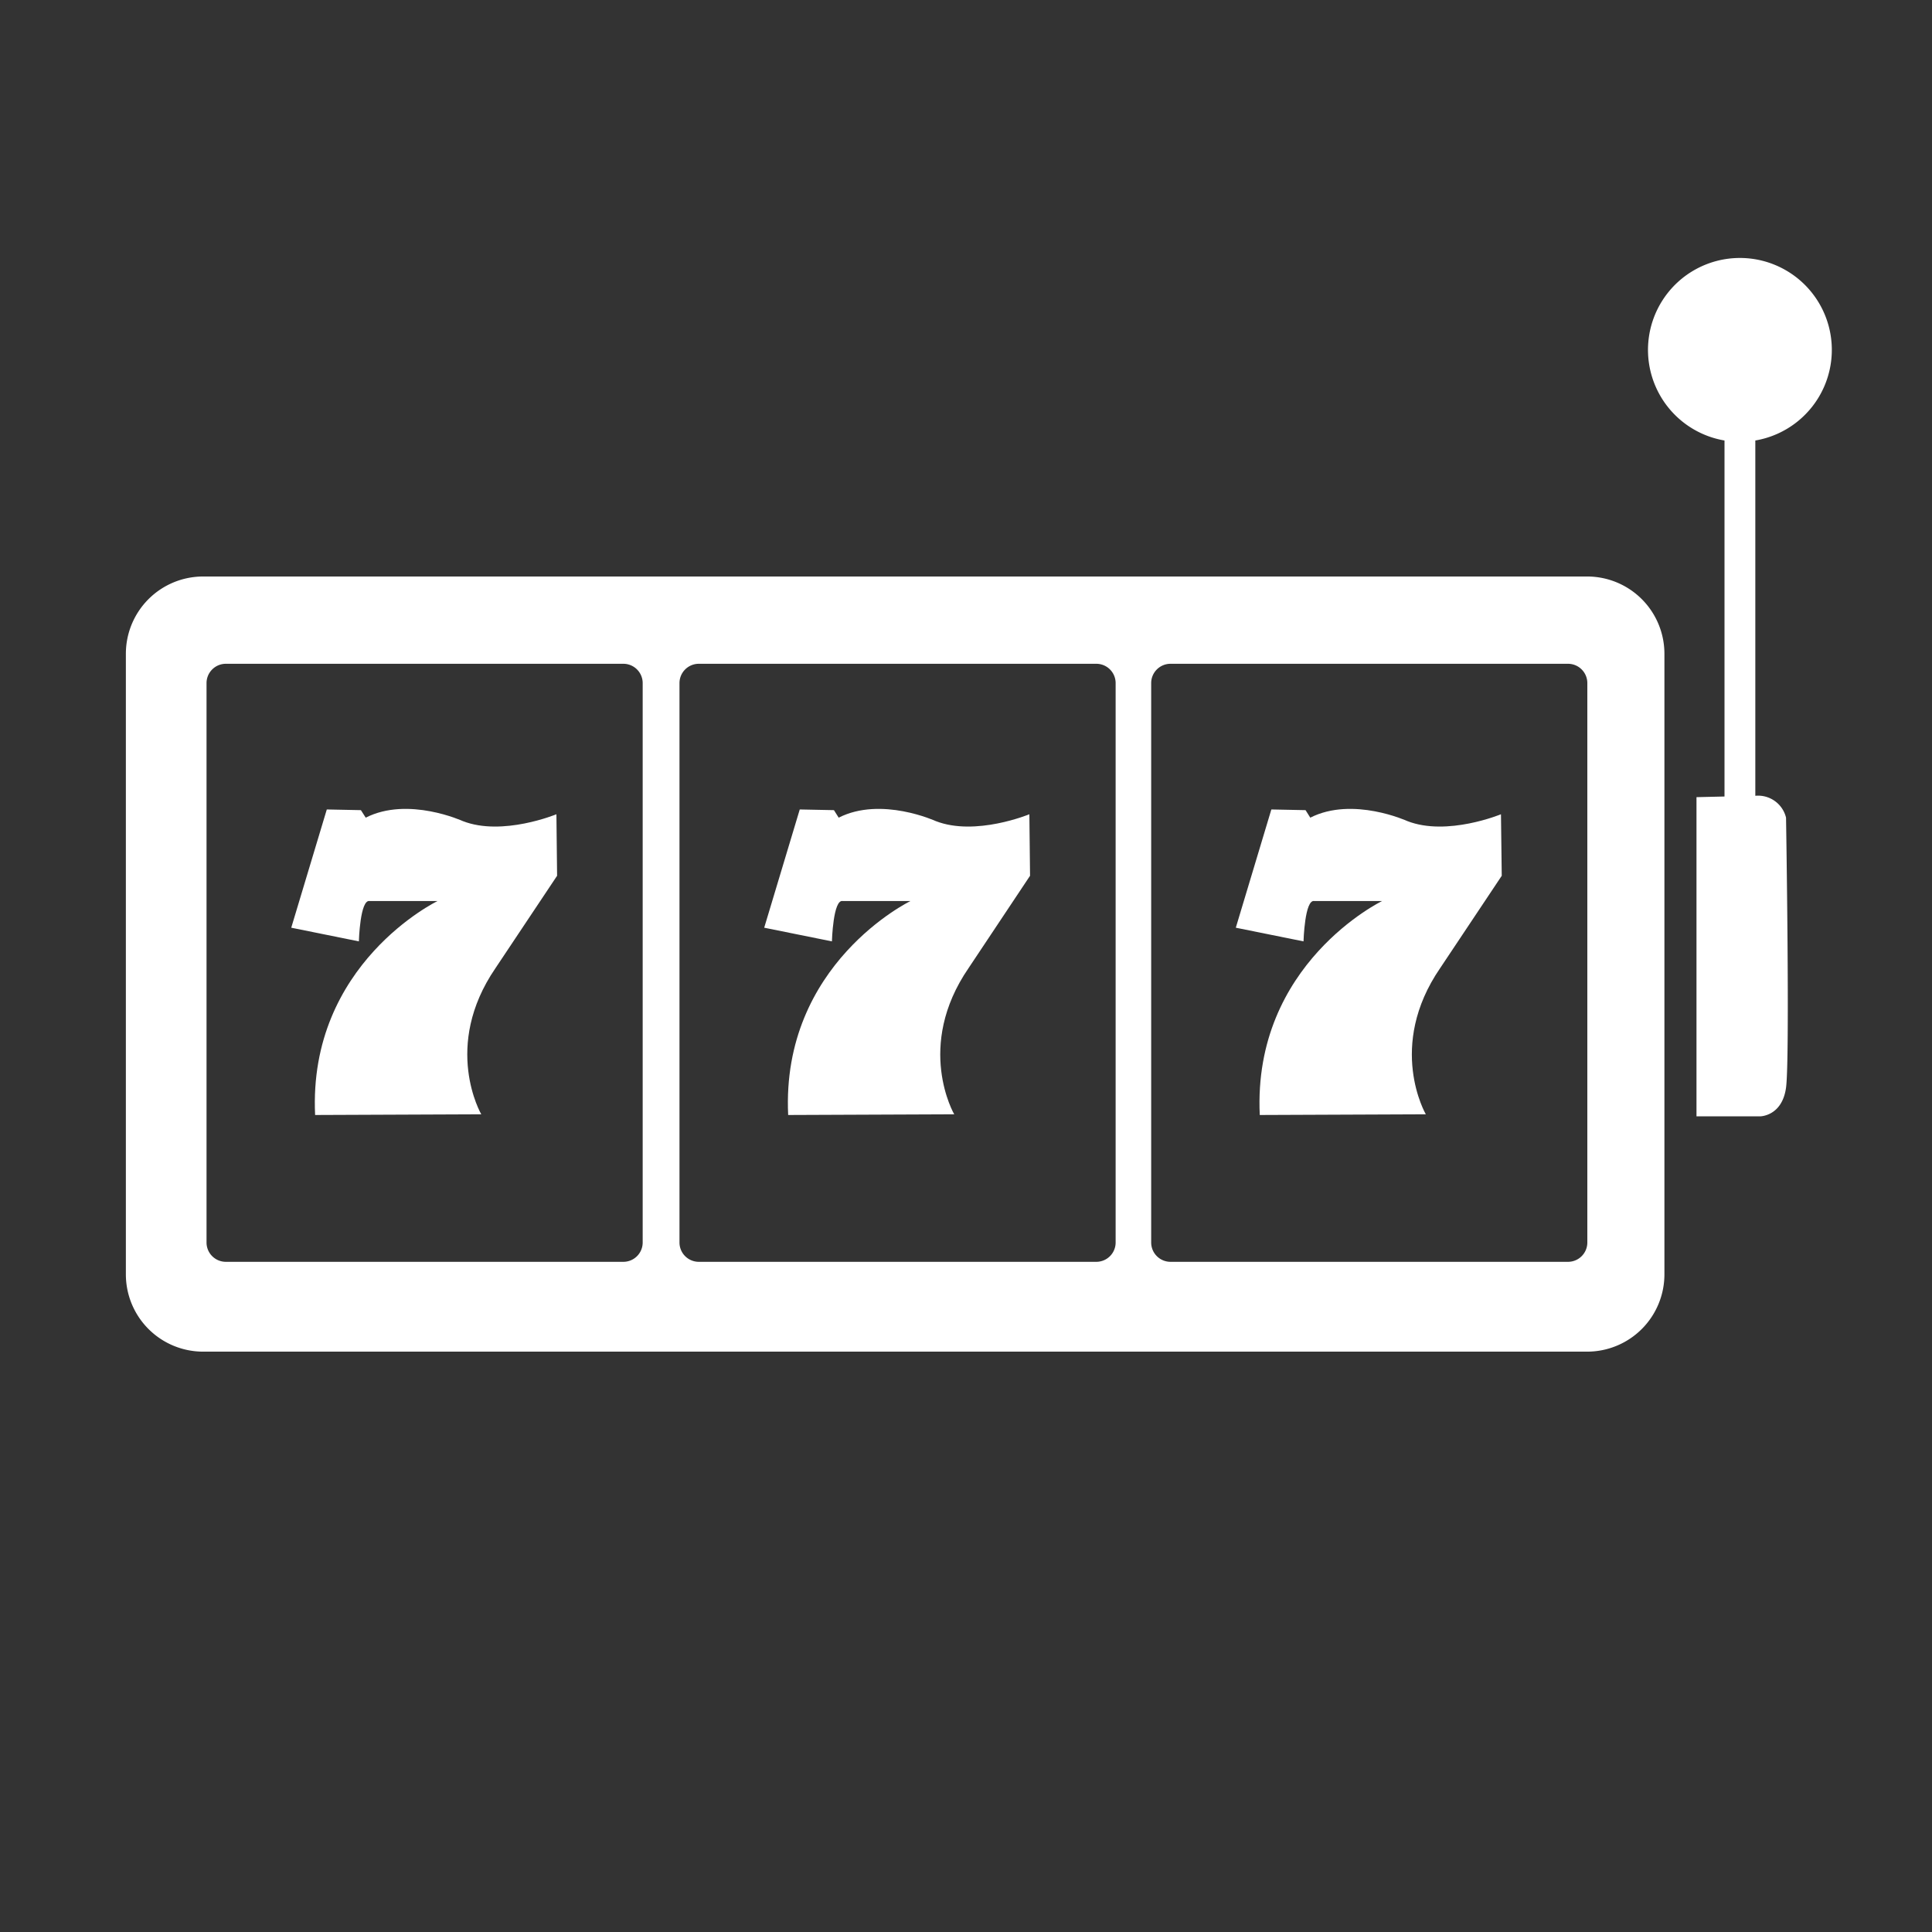
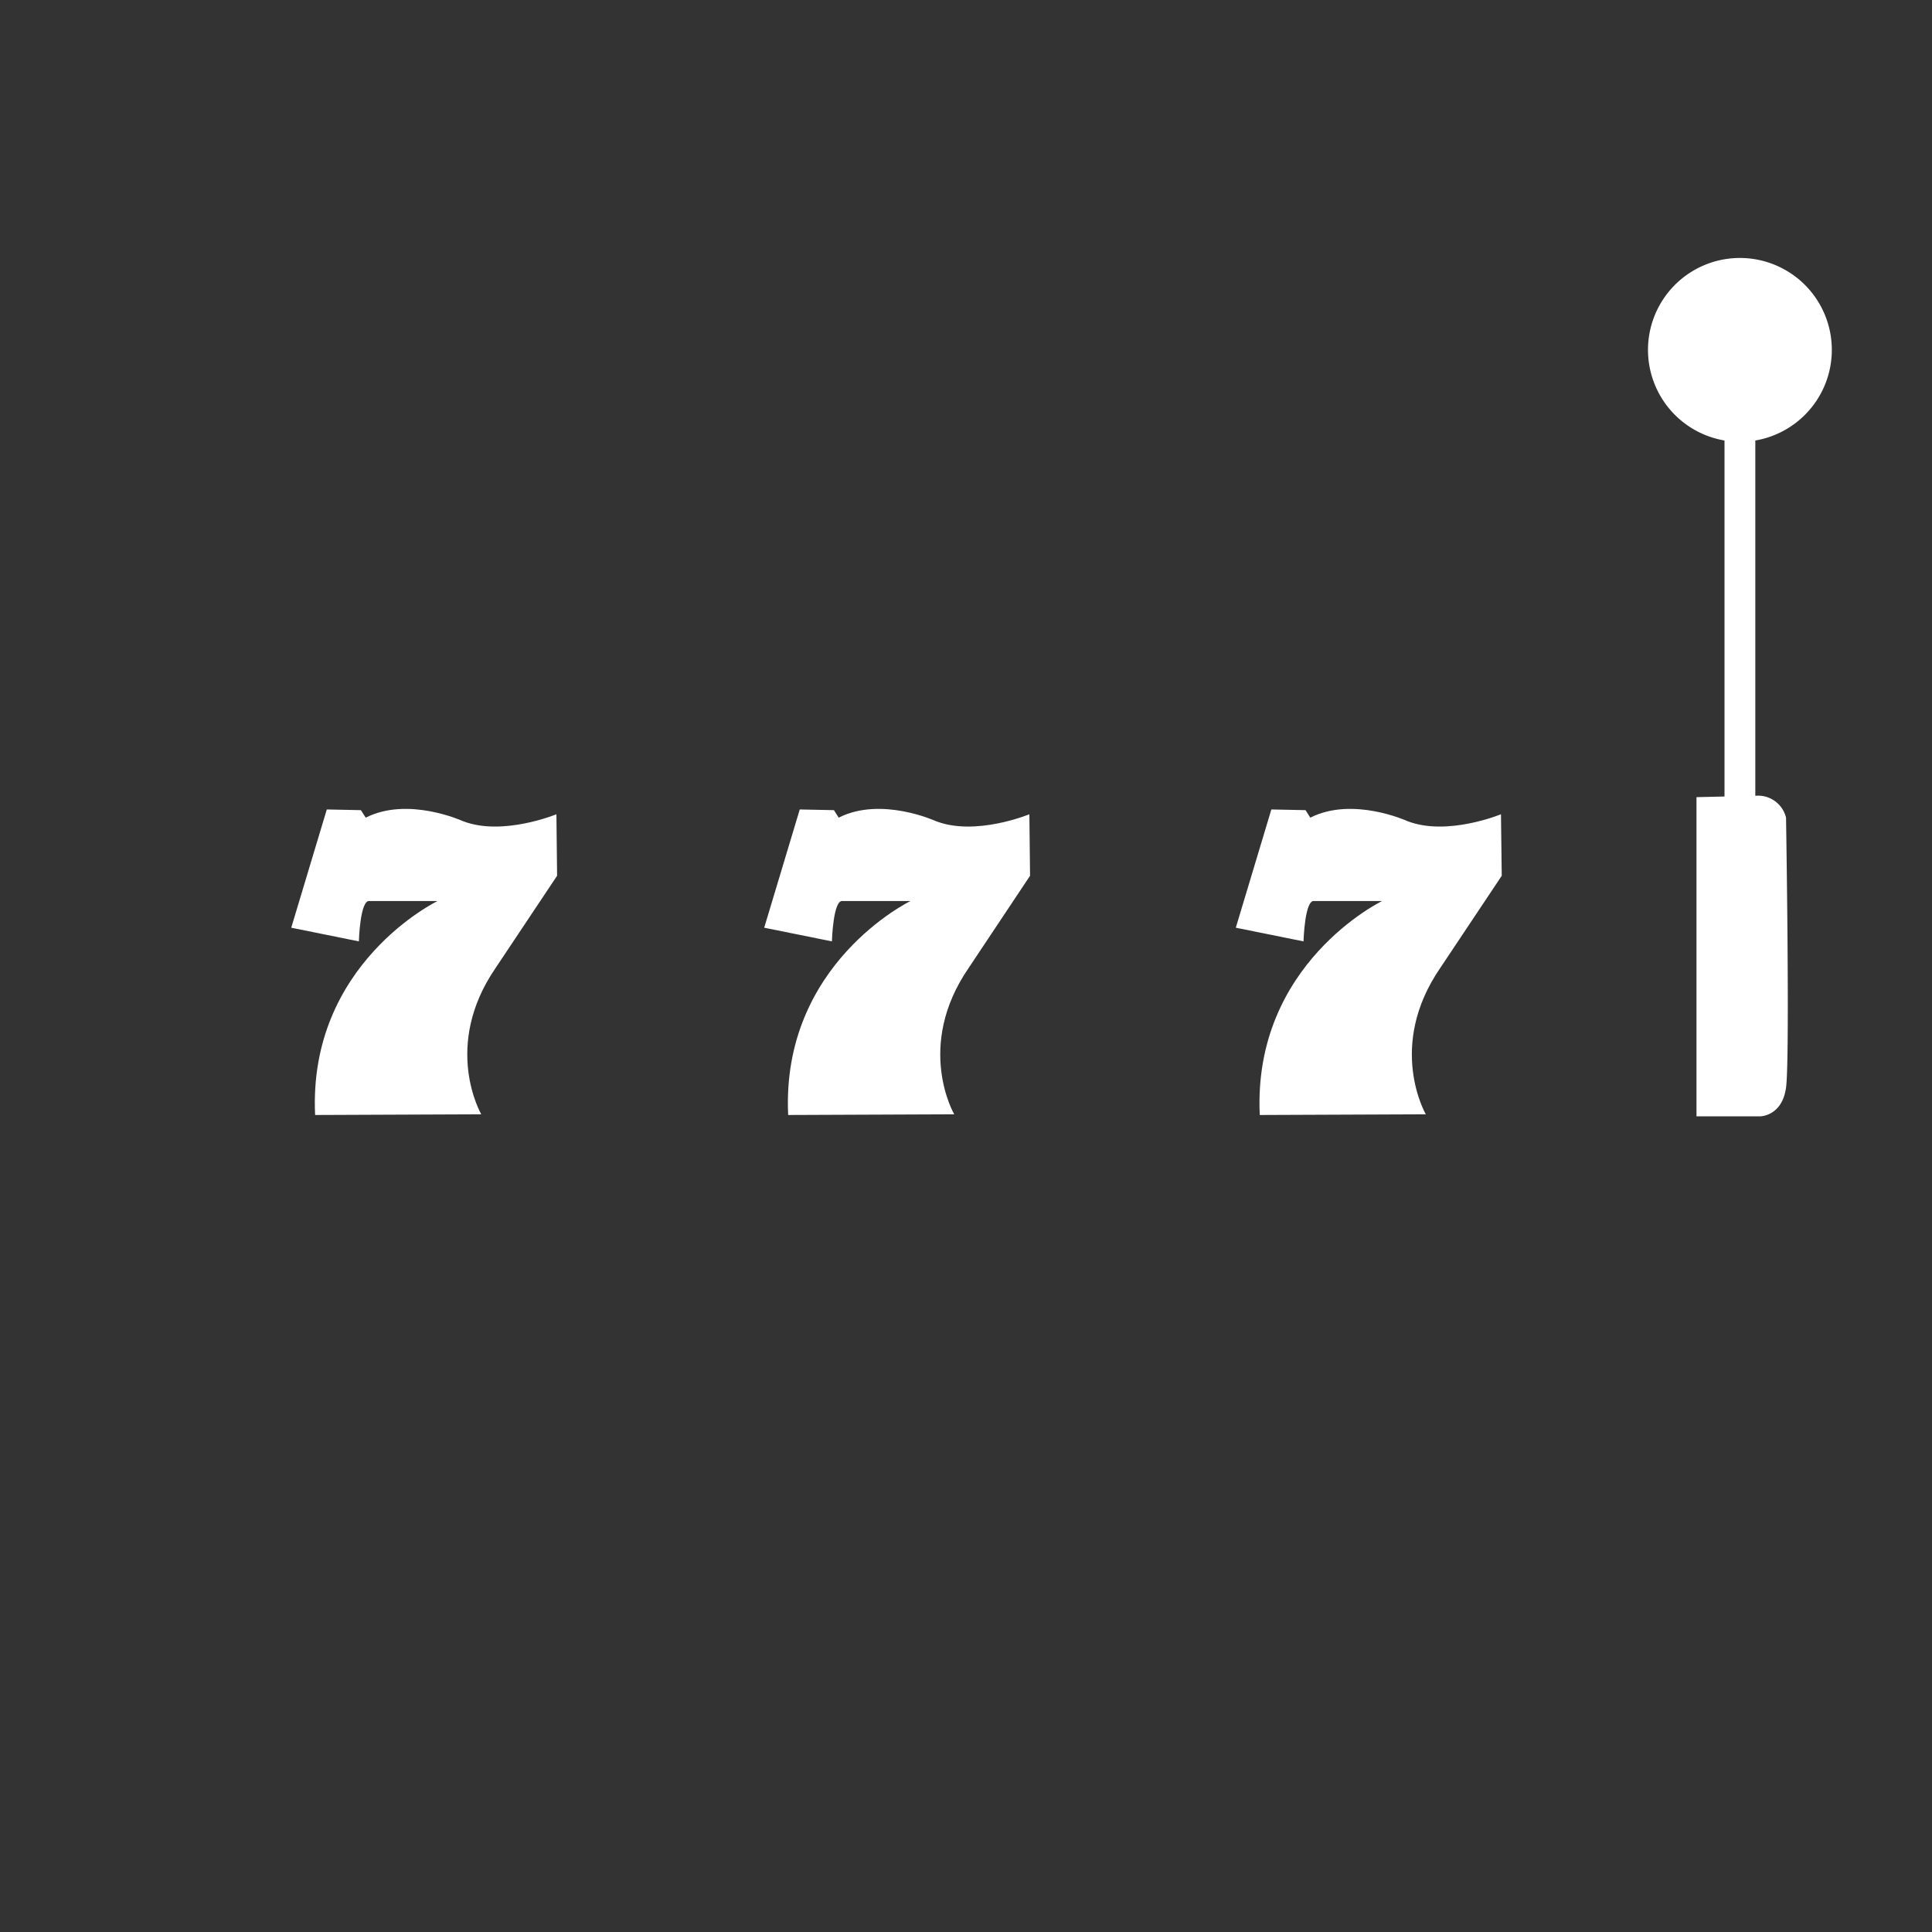
<svg xmlns="http://www.w3.org/2000/svg" width="200" height="200" viewBox="0 0 200 200">
  <rect x="0" y="0" width="200" height="200" fill="#333333" stroke="none" />
  <defs>
    <style>
      .cls-1 {
        fill: #fff;
        fill-rule: evenodd;
      }
    </style>
  </defs>
  <g id="老虎机">
    <g id="老虎机-2" data-name="老虎机">
-       <path id="圆角矩形_2_拷贝_2" data-name="圆角矩形 2 拷贝 2" class="cls-1" d="M1325.03,59.679H1468.3a8,8,0,0,1,8,8v64.243a8,8,0,0,1-8,8H1325.03a8,8,0,0,1-8-8V67.679A8,8,0,0,1,1325.03,59.679Zm2.35,9.036h41.15a2,2,0,0,1,2,2v57.908a2,2,0,0,1-2,2h-41.15a2,2,0,0,1-2-2V70.715A2,2,0,0,1,1327.38,68.715Zm48.96,0h41.15a2,2,0,0,1,2,2v57.908a2,2,0,0,1-2,2h-41.15a2,2,0,0,1-2-2V70.715A2,2,0,0,1,1376.34,68.715Zm48.83,0h41.15a2,2,0,0,1,2,2v57.908a2,2,0,0,1-2,2h-41.15a2,2,0,0,1-2-2V70.715A2,2,0,0,1,1425.17,68.715Z" transform="translate(-1304)" />
      <path id="形状_1" data-name="形状 1" class="cls-1" d="M1485.71,45.6V82.38h0a2.976,2.976,0,0,1,3.18,2.264s0.41,24.971,0,27.948-2.69,2.972-2.69,2.972h-6.58V82.521l2.9-.067V45.6A9.515,9.515,0,1,1,1485.71,45.6Z" transform="translate(-1304)" />
      <path id="形状_2_拷贝_2" data-name="形状 2 拷贝 2" class="cls-1" d="M1341.86,84.644l-0.5-.778-3.53-.071-3.68,12.241,7,1.415s0.12-4.406,1.13-4.174h7.01s-13.41,6.481-12.67,22.147l17.2-.071s-4.09-7.019,1.48-15.142l6.37-9.552-0.07-6.368s-5.59,2.312-9.69.708C1351.91,85,1346.25,82.411,1341.86,84.644Zm48.96,0-0.49-.778-3.54-.071-3.68,12.241,7.01,1.415s0.12-4.406,1.13-4.174h7s-13.4,6.481-12.66,22.147l17.19-.071s-4.09-7.019,1.49-15.142l6.36-9.552-0.07-6.368s-5.58,2.312-9.69.708C1400.87,85,1395.22,82.411,1390.82,84.644Zm48.82,0-0.49-.778-3.54-.071-3.68,12.241,7.01,1.415s0.12-4.406,1.13-4.174h7s-13.4,6.481-12.66,22.147l17.19-.071s-4.09-7.019,1.49-15.142l6.37-9.552-0.08-6.368s-5.58,2.312-9.69.708C1449.69,85,1444.04,82.411,1439.64,84.644Z" transform="translate(-1304)" />
    </g>
  </g>
</svg>